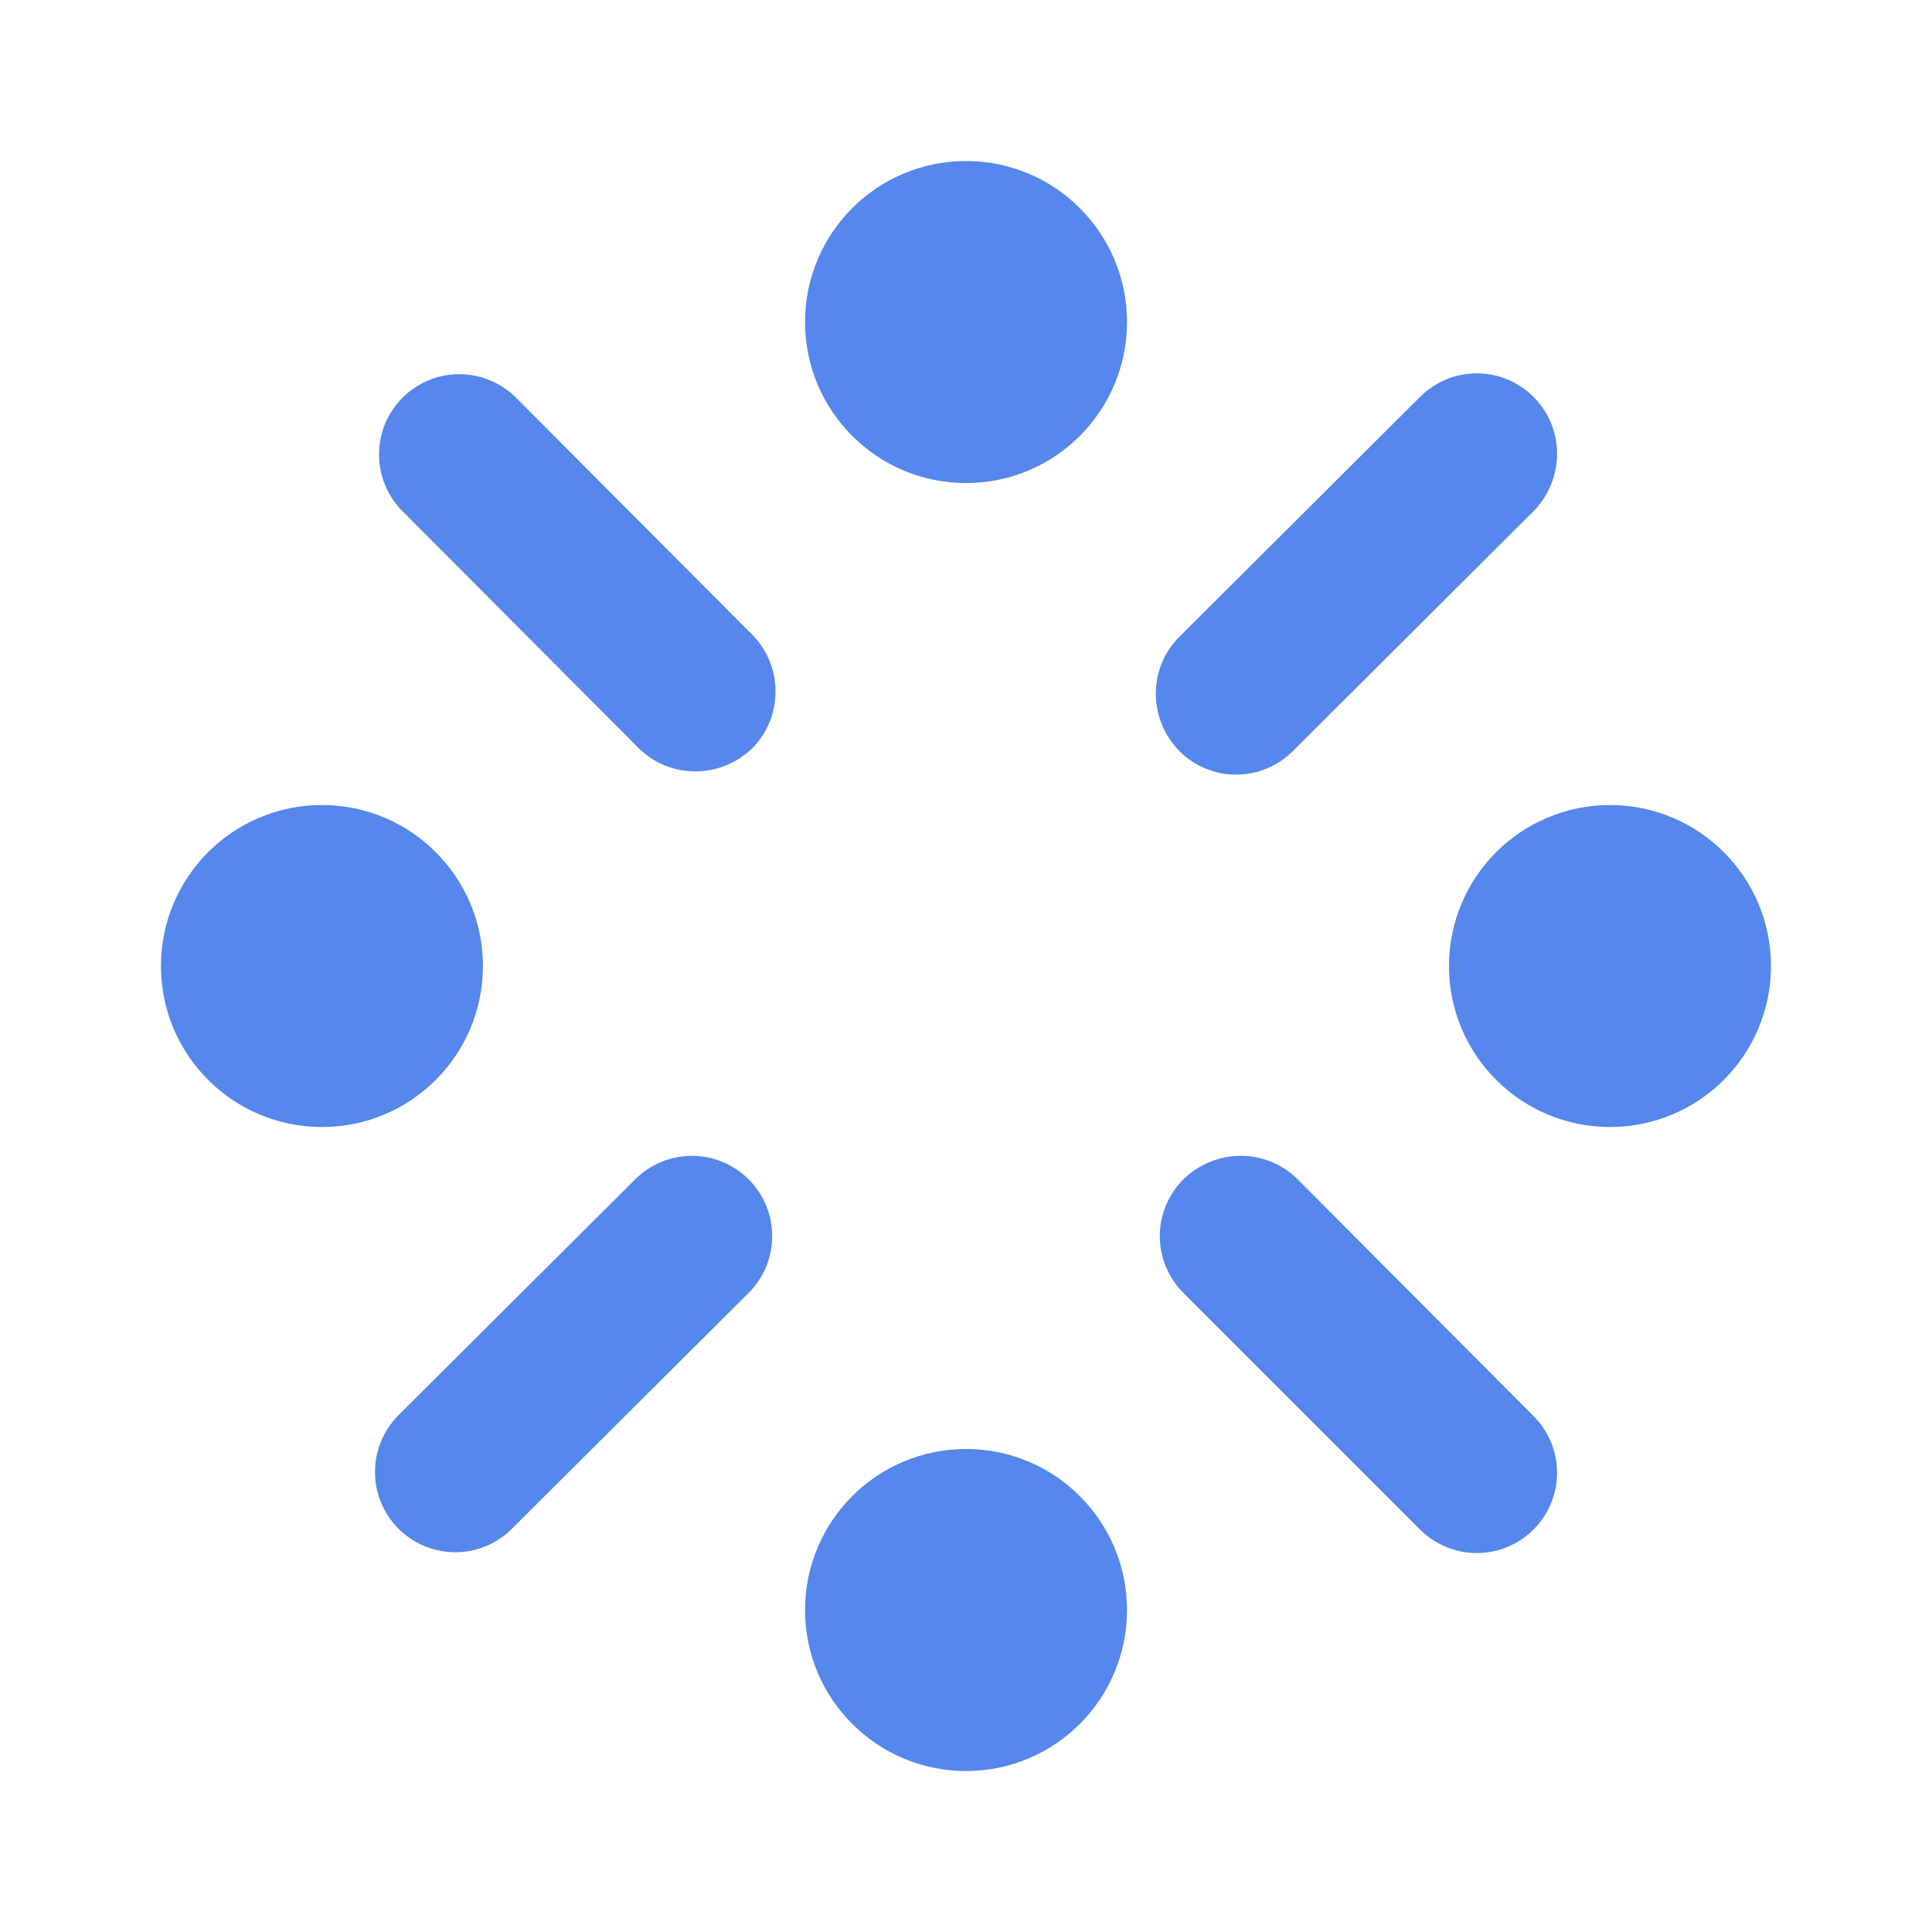
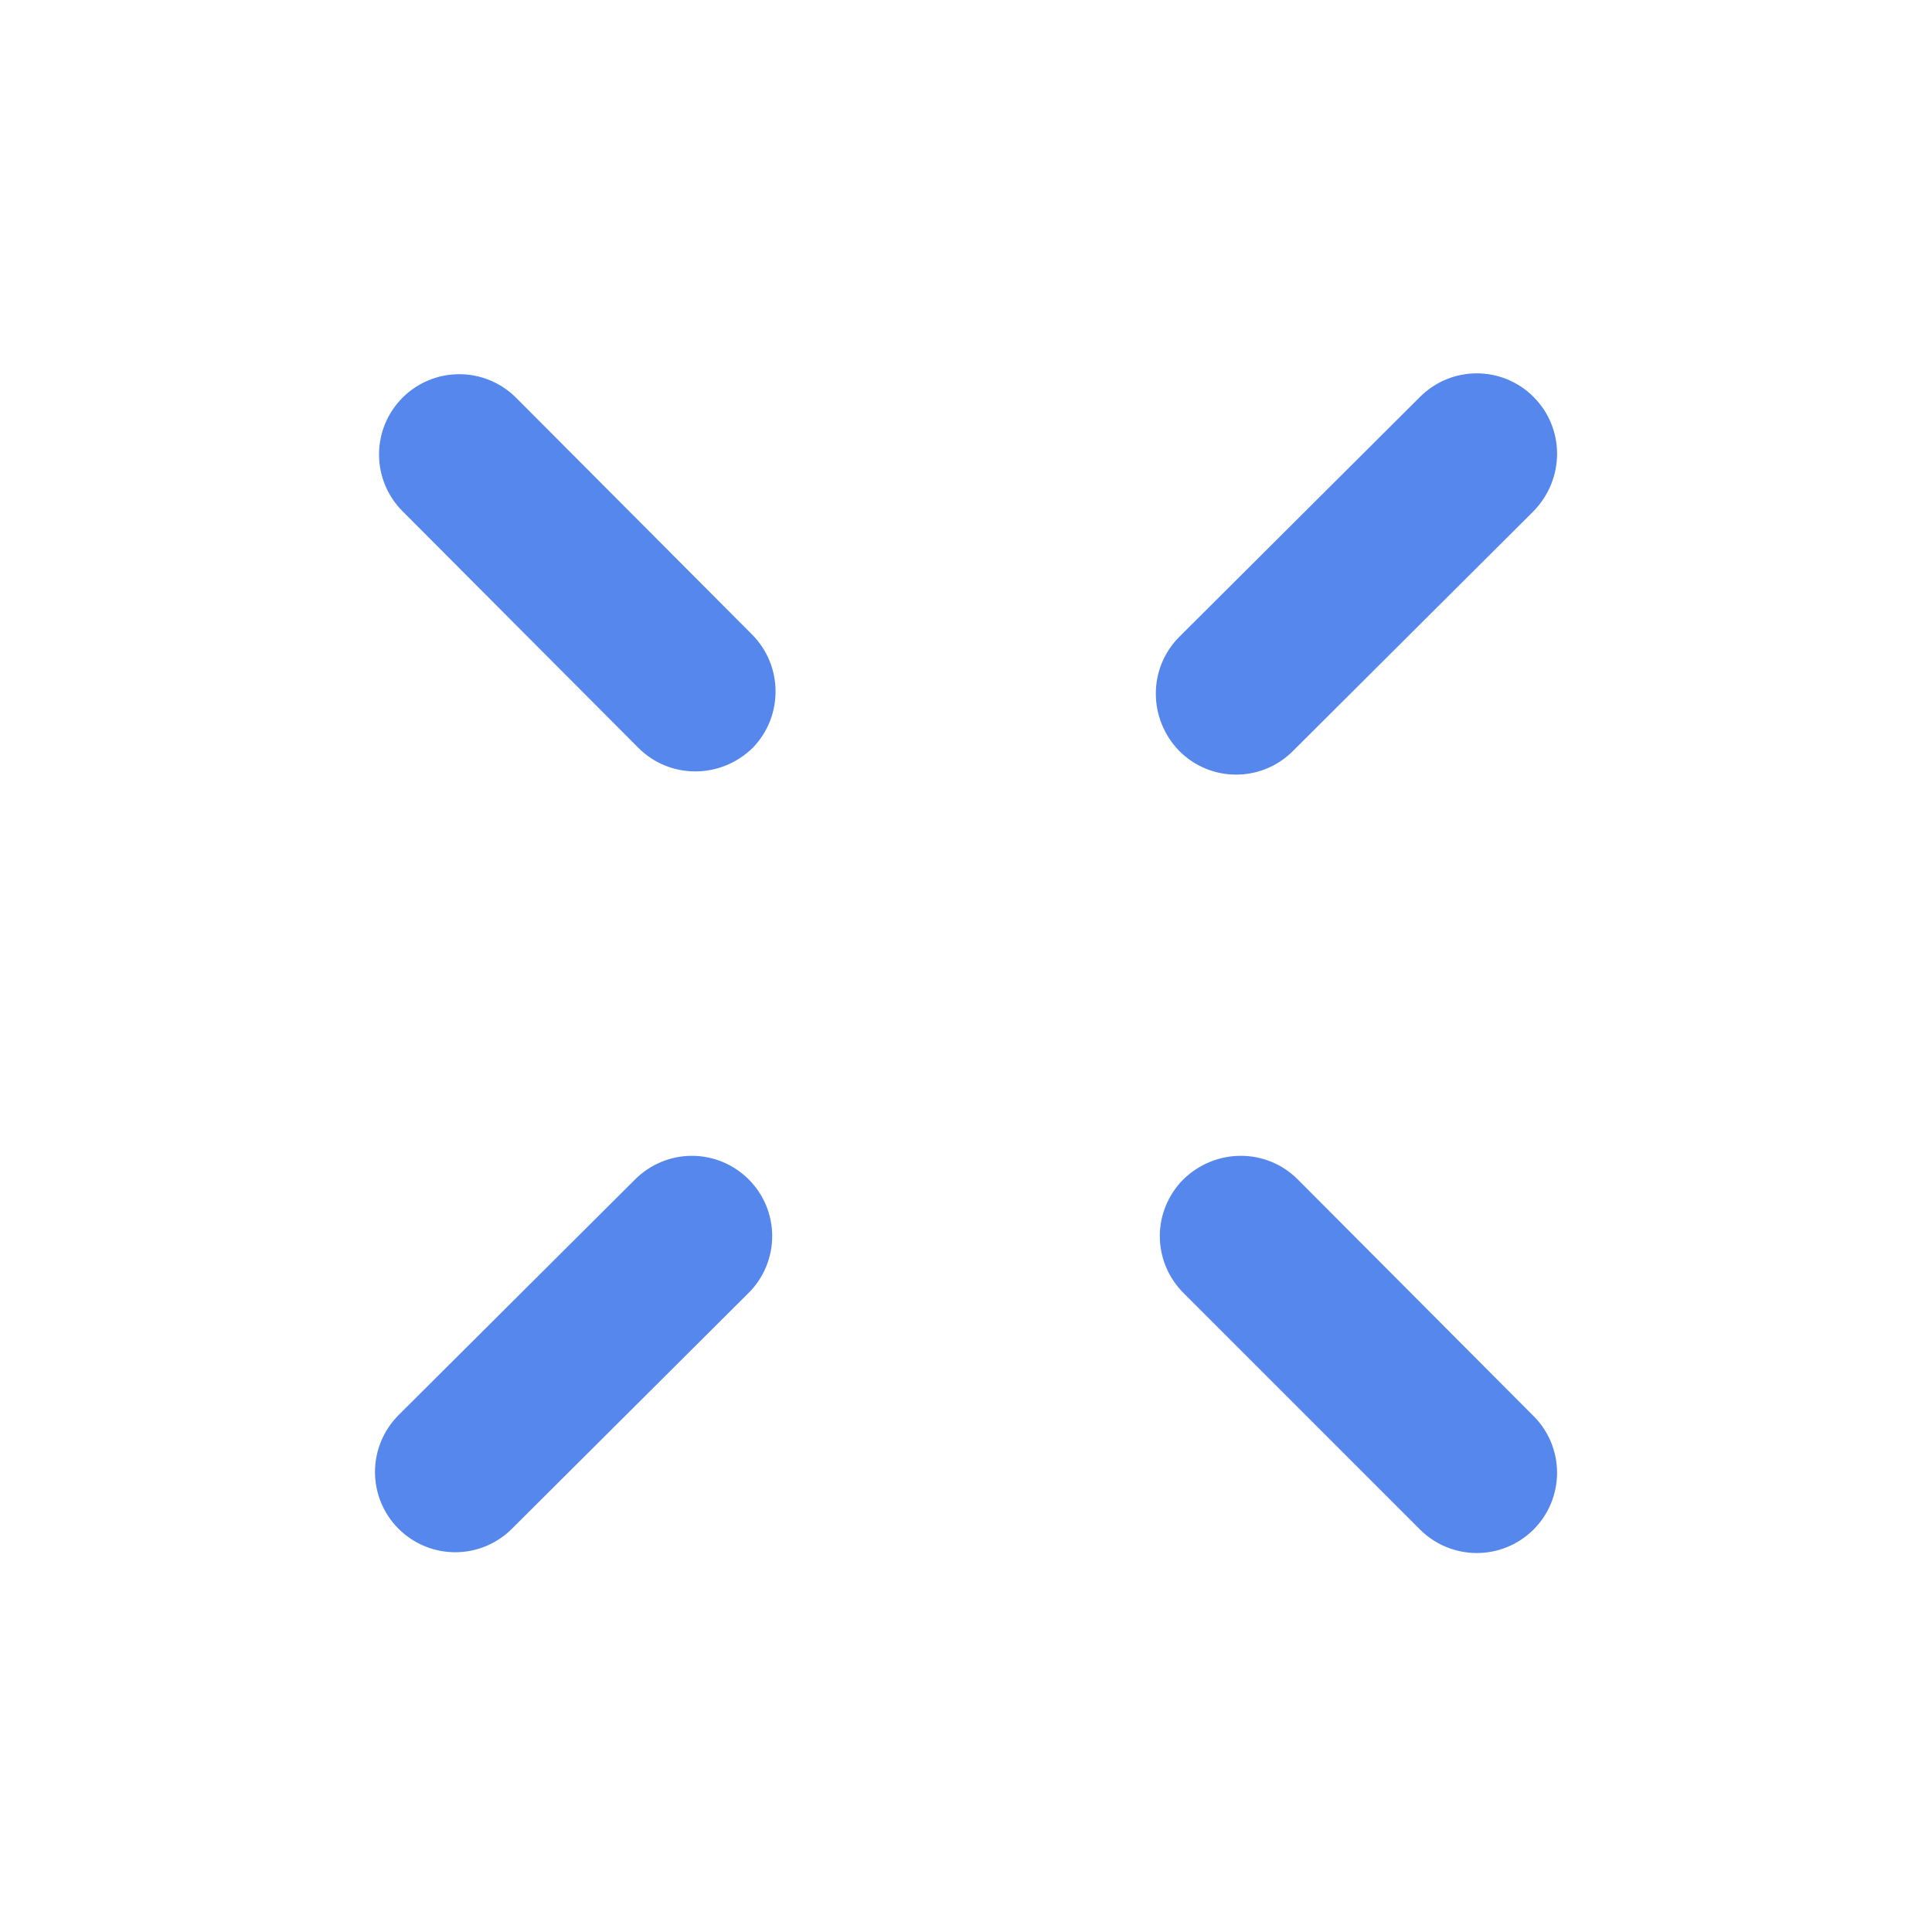
<svg xmlns="http://www.w3.org/2000/svg" width="32" height="32" viewBox="0 0 32 32" fill="none">
-   <path d="M26.667 18.667C28.139 18.667 29.333 17.473 29.333 16C29.333 14.528 28.139 13.334 26.667 13.334C25.194 13.334 24 14.528 24 16C24 17.473 25.194 18.667 26.667 18.667Z" fill="#5587EC" />
-   <path d="M5.333 18.667C6.805 18.667 7.999 17.473 7.999 16C7.999 14.528 6.805 13.334 5.333 13.334C3.86 13.334 2.666 14.528 2.666 16C2.666 17.473 3.86 18.667 5.333 18.667Z" fill="#5587EC" />
-   <path d="M16.001 29.334C17.473 29.334 18.667 28.14 18.667 26.667C18.667 25.194 17.473 24 16.001 24C14.528 24 13.334 25.194 13.334 26.667C13.334 28.14 14.528 29.334 16.001 29.334Z" fill="#5587EC" />
  <path d="M10.52 19.534L6.6 23.44C6.351 23.69 6.211 24.028 6.211 24.38C6.211 24.733 6.351 25.071 6.6 25.32C6.85 25.57 7.188 25.71 7.54 25.71C7.893 25.71 8.231 25.57 8.48 25.32L12.4 21.414C12.65 21.165 12.79 20.826 12.79 20.474C12.79 20.121 12.65 19.783 12.4 19.534C12.151 19.285 11.813 19.144 11.46 19.144C11.108 19.144 10.77 19.285 10.52 19.534ZM8.547 6.587C8.424 6.464 8.277 6.366 8.116 6.299C7.954 6.232 7.782 6.198 7.607 6.198C7.432 6.198 7.26 6.232 7.098 6.299C6.937 6.366 6.79 6.464 6.667 6.587C6.544 6.711 6.446 6.857 6.379 7.018C6.312 7.18 6.278 7.353 6.278 7.527C6.278 7.702 6.312 7.875 6.379 8.036C6.446 8.197 6.544 8.344 6.667 8.467L10.574 12.387C11.094 12.907 11.934 12.907 12.467 12.387C12.974 11.867 12.974 11.027 12.454 10.507L8.547 6.587ZM21.494 19.534C20.974 19.014 20.134 19.014 19.6 19.534C19.477 19.657 19.379 19.804 19.312 19.965C19.245 20.126 19.21 20.299 19.21 20.474C19.21 20.648 19.245 20.821 19.312 20.983C19.379 21.144 19.477 21.29 19.6 21.414L23.52 25.334C23.644 25.457 23.79 25.555 23.952 25.622C24.113 25.689 24.286 25.723 24.46 25.723C24.635 25.723 24.808 25.689 24.969 25.622C25.13 25.555 25.277 25.457 25.4 25.334C25.524 25.21 25.622 25.064 25.689 24.902C25.755 24.741 25.79 24.568 25.79 24.394C25.79 24.219 25.755 24.046 25.689 23.885C25.622 23.724 25.524 23.577 25.4 23.454L21.494 19.534ZM21.414 12.44L25.4 8.467C25.92 7.934 25.92 7.094 25.4 6.574C25.277 6.45 25.13 6.352 24.969 6.285C24.808 6.218 24.635 6.184 24.46 6.184C24.286 6.184 24.113 6.218 23.951 6.285C23.79 6.352 23.644 6.45 23.52 6.574L19.534 10.547C19.014 11.067 19.014 11.907 19.534 12.44C20.054 12.96 20.894 12.96 21.414 12.44Z" fill="#5587EC" />
-   <path d="M16.001 8.001C17.473 8.001 18.667 6.807 18.667 5.334C18.667 3.861 17.473 2.667 16.001 2.667C14.528 2.667 13.334 3.861 13.334 5.334C13.334 6.807 14.528 8.001 16.001 8.001Z" fill="#5587EC" />
</svg>